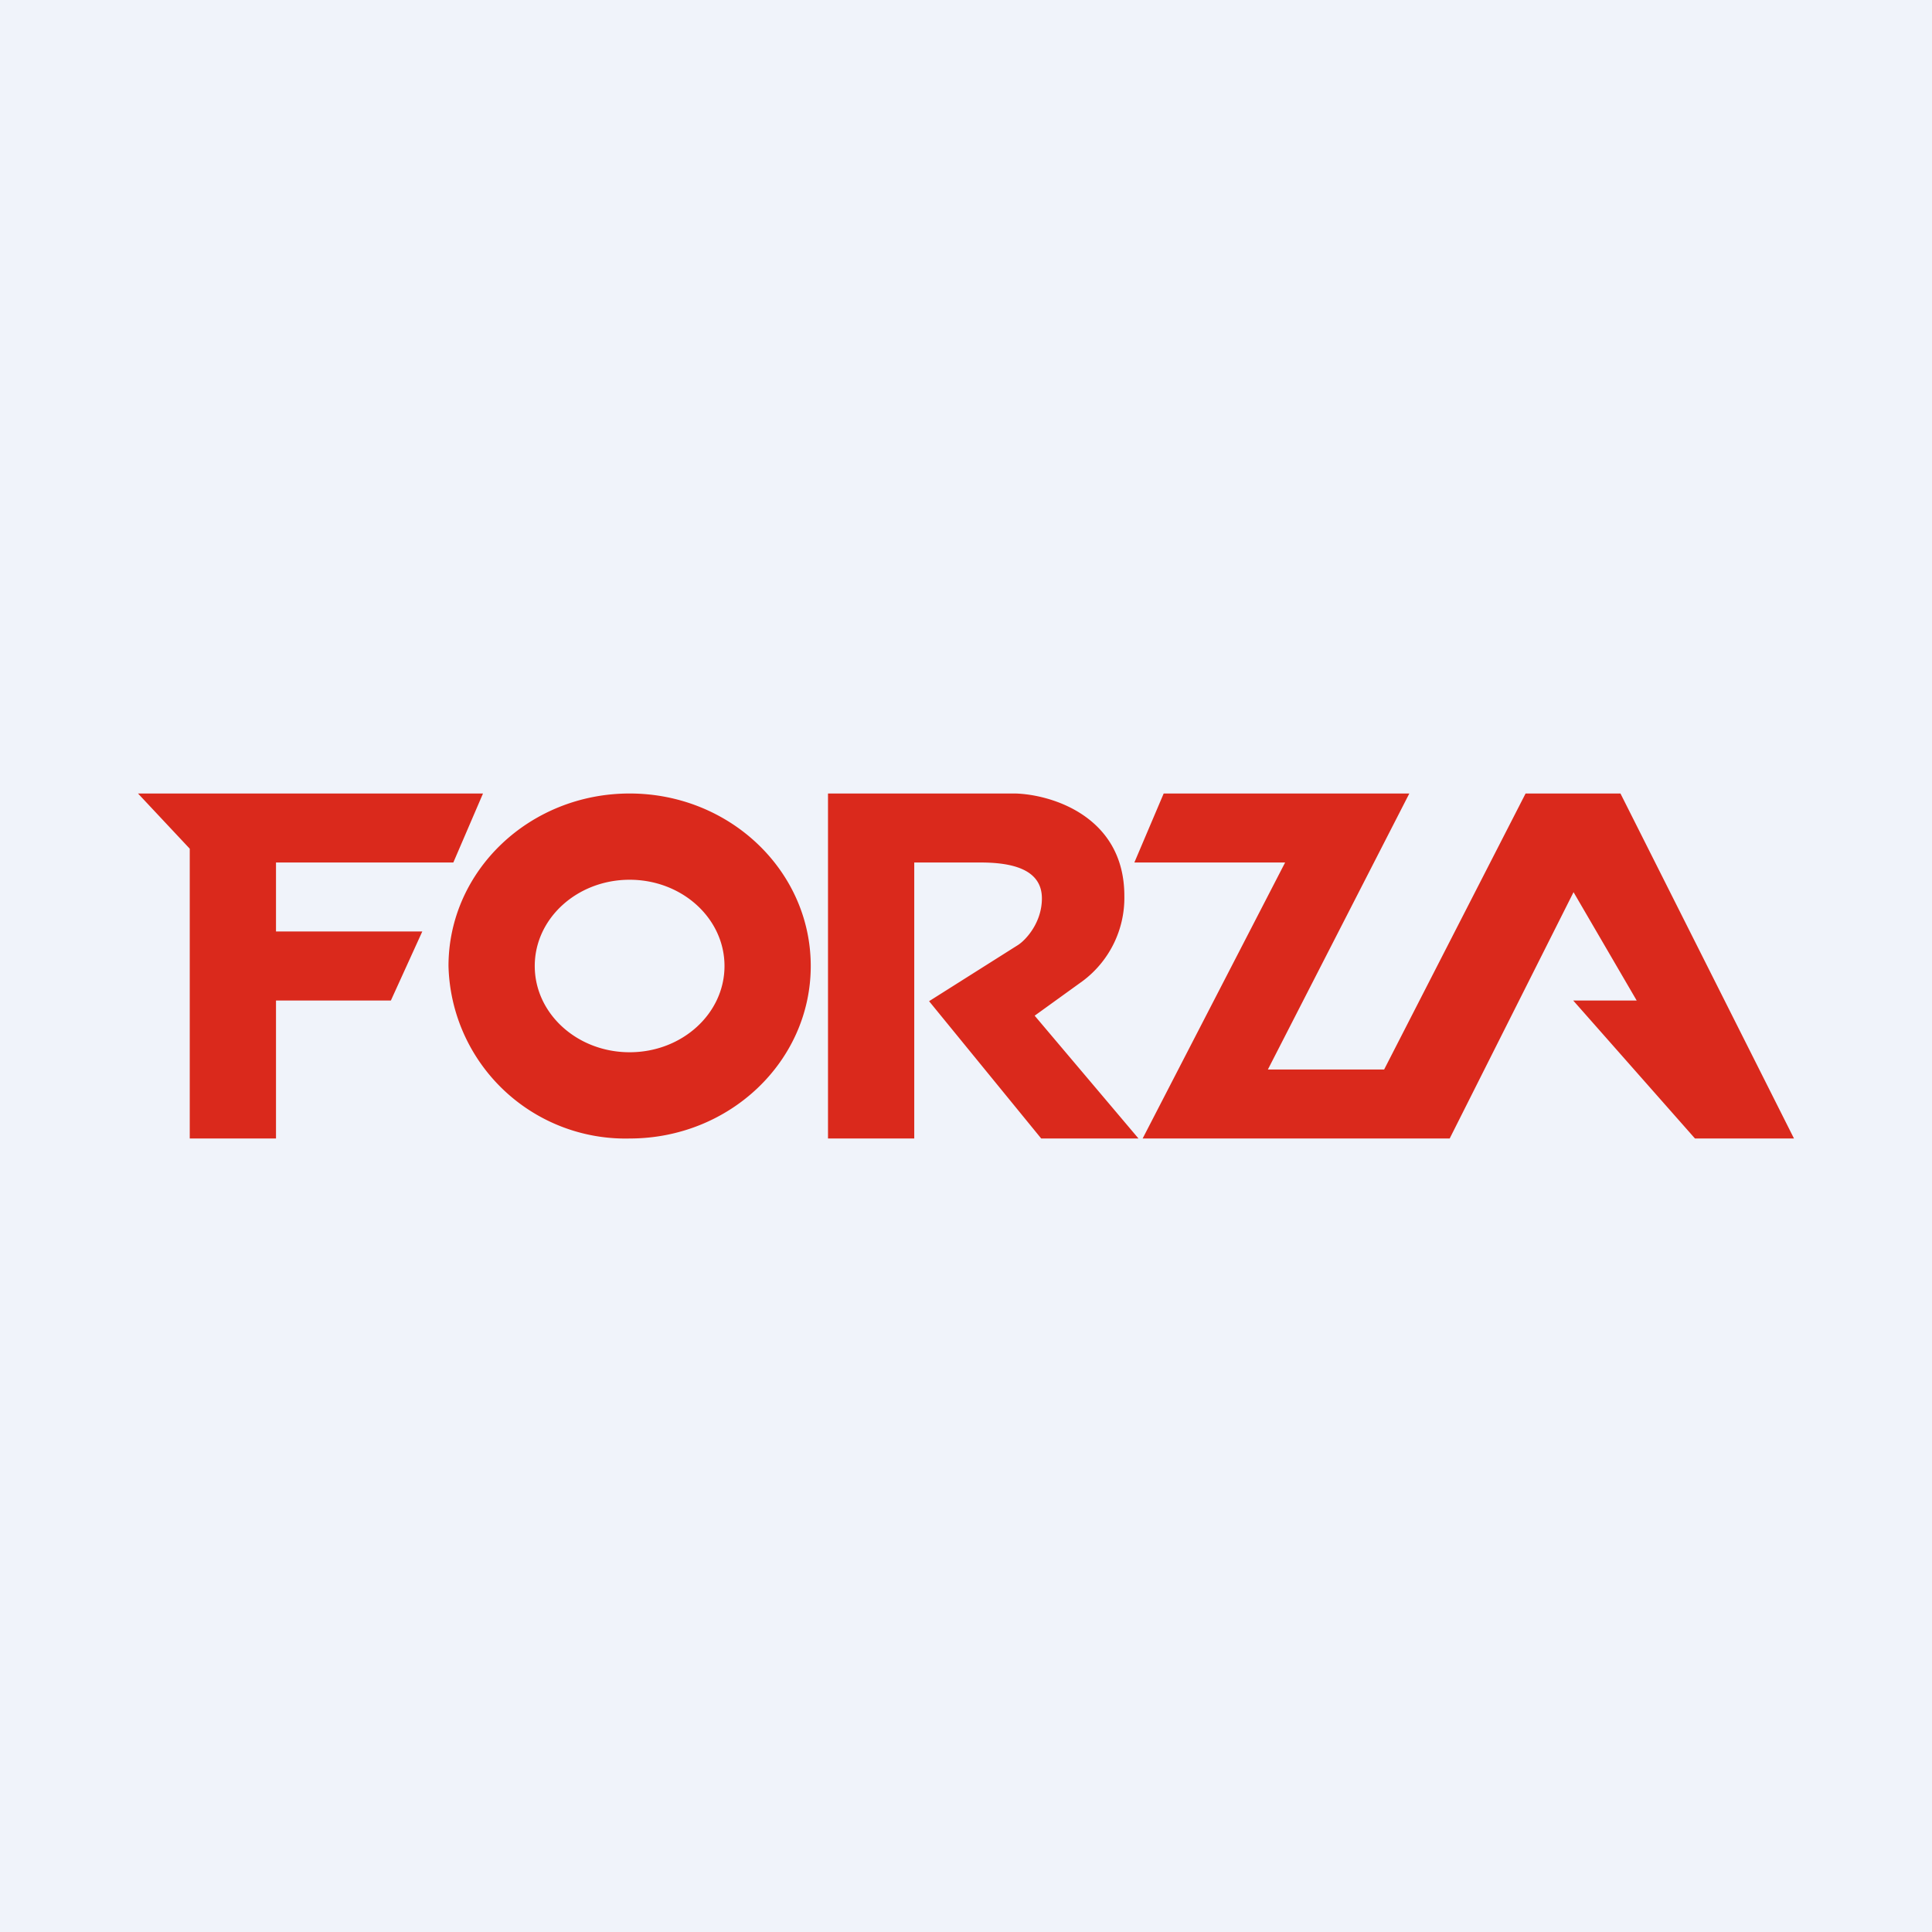
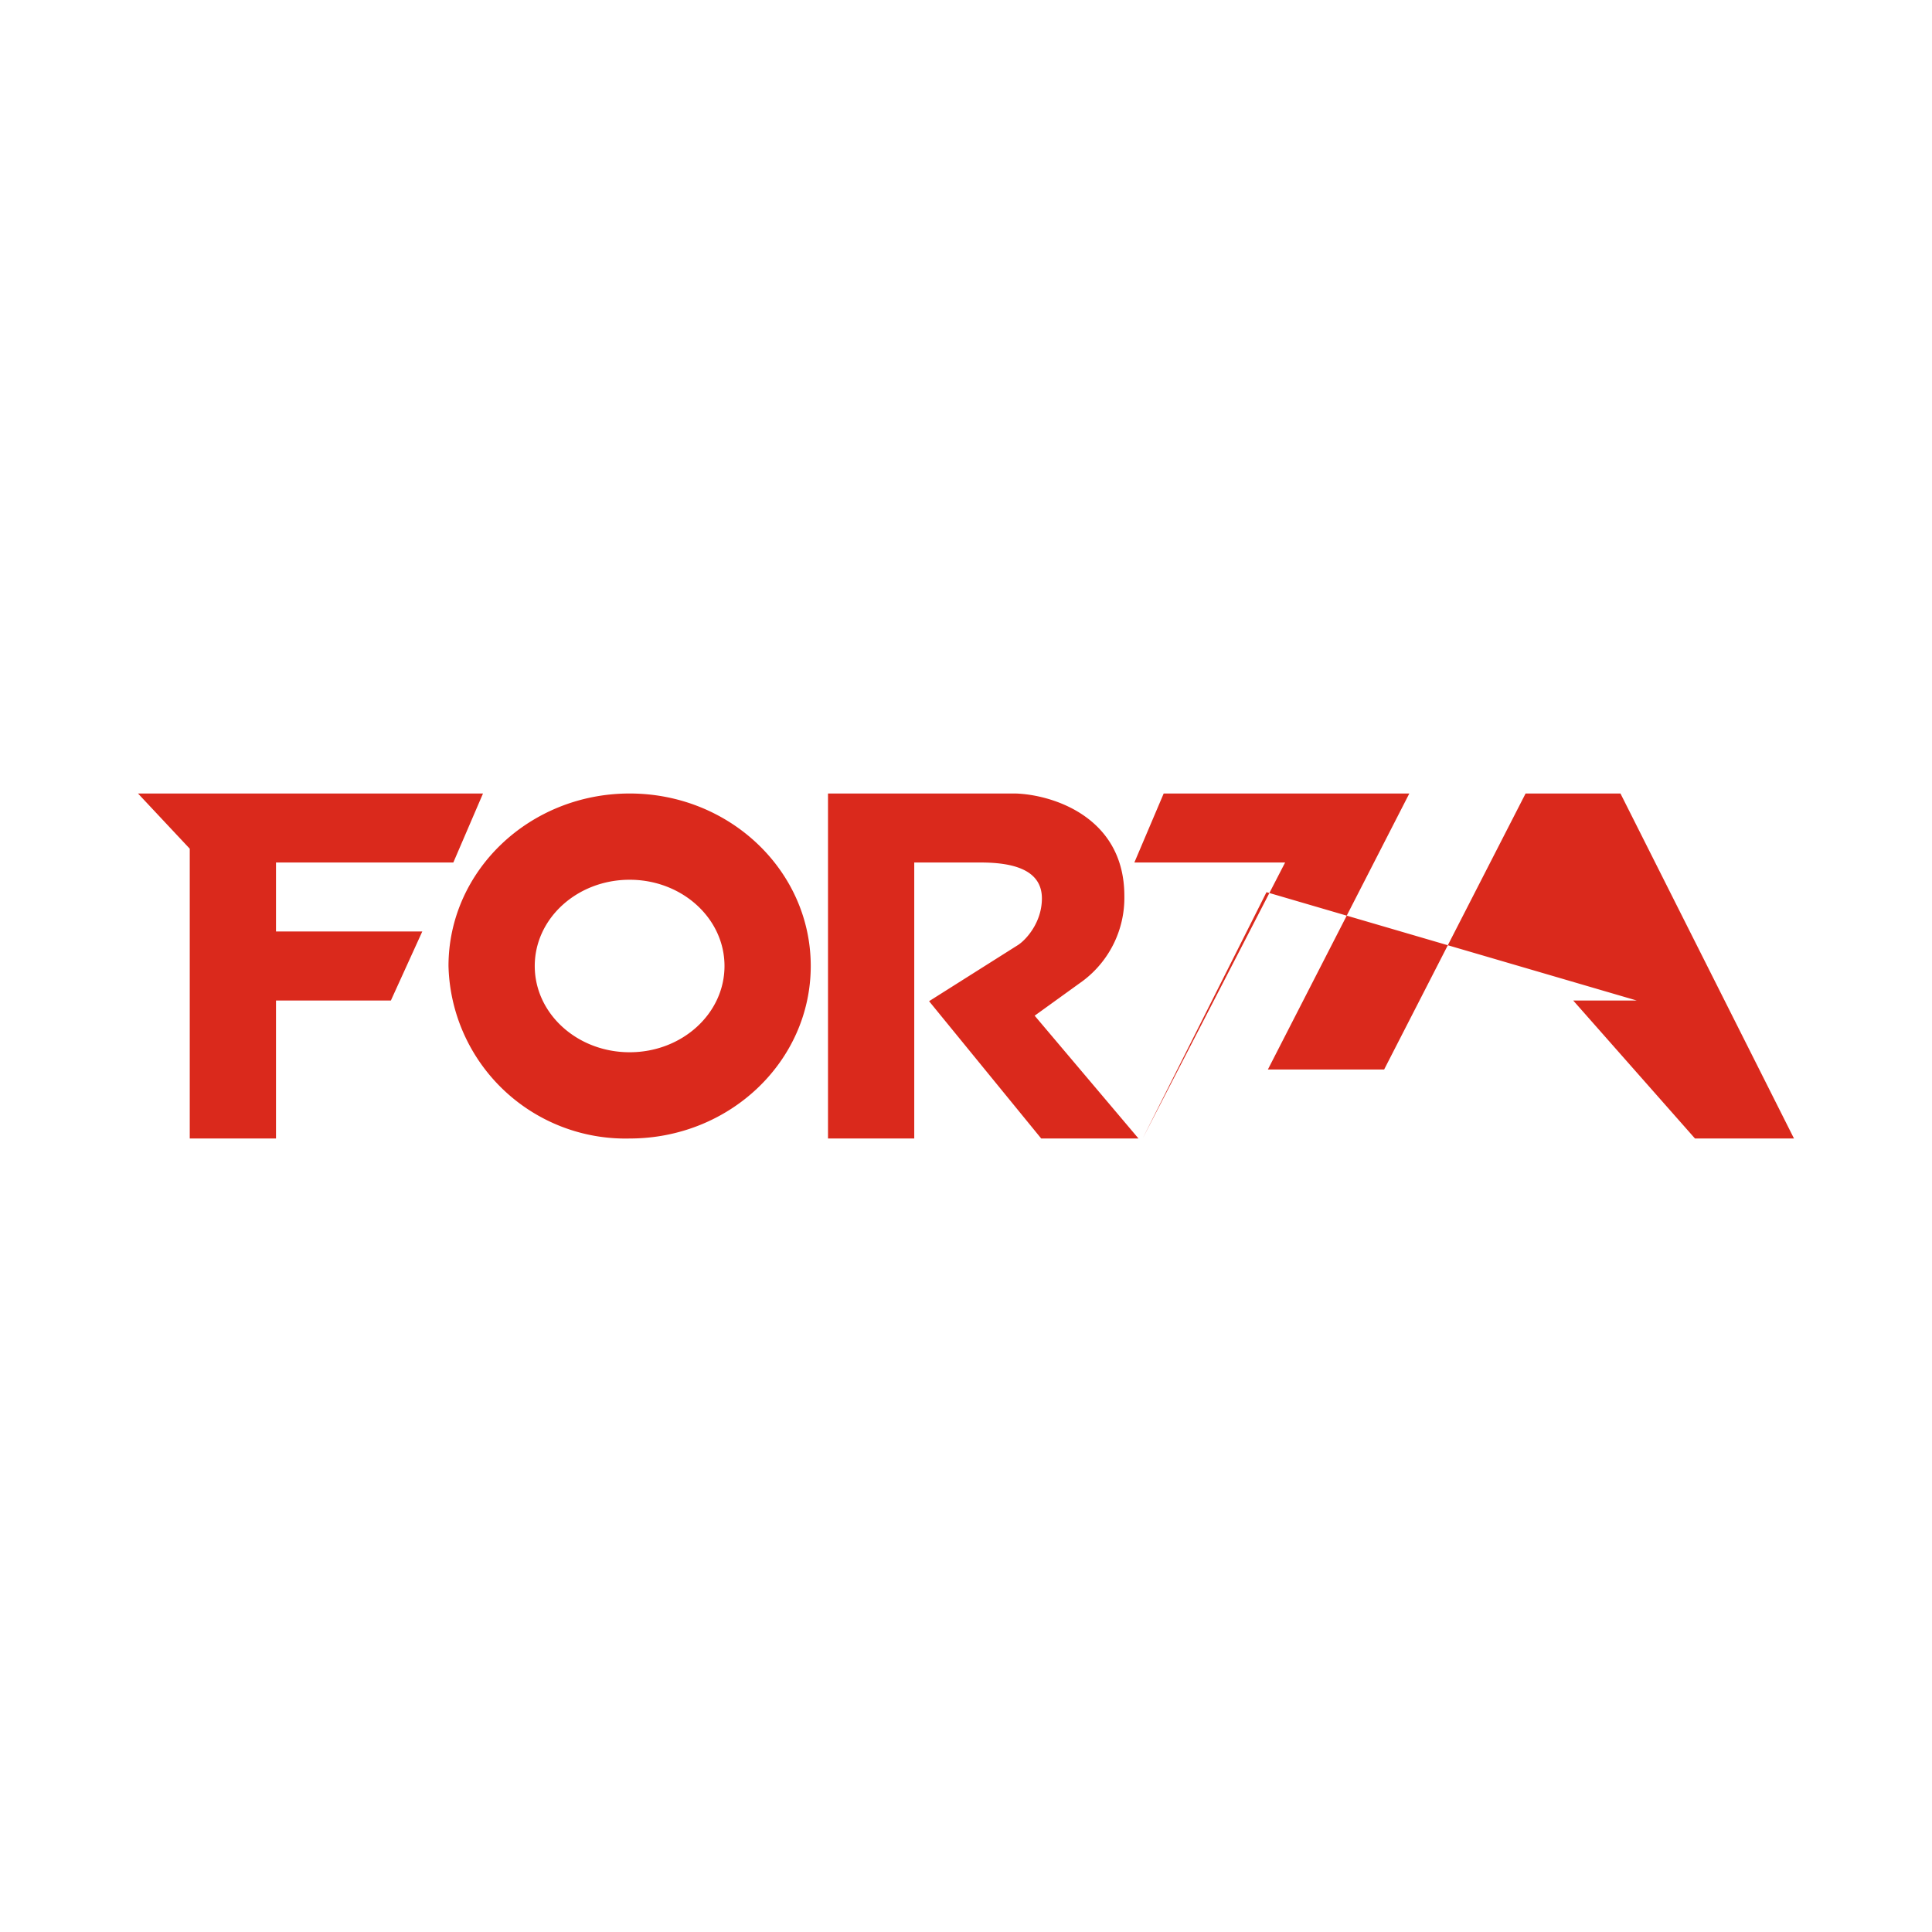
<svg xmlns="http://www.w3.org/2000/svg" width="56" height="56" viewBox="0 0 56 56">
-   <path fill="#F0F3FA" d="M0 0h56v56H0z" />
-   <path fill-rule="evenodd" d="M32.88 25h4.37l-4.13 8h8.9l3.59-7.14L47.44 29H45.6l3.53 4H52l-5.03-10h-2.75l-4.1 8h-3.37l4.1-8h-7.12l-.85 2ZM14 23H4l1.5 1.6V33H8v-4h3.33l.91-2H8v-2h5.14l.86-2Zm9.5 5c0 2.76-2.35 5-5.25 5A5.13 5.13 0 0 1 13 28c0-2.76 2.35-5 5.25-5s5.25 2.24 5.25 5ZM21 28c0 1.38-1.23 2.5-2.75 2.5S15.5 29.38 15.5 28s1.23-2.5 2.75-2.5S21 26.62 21 28Zm3 5h2.5v-8h1.92c.86 0 1.78.17 1.78 1.04 0 .7-.46 1.2-.69 1.35l-2.58 1.63L30.18 33H33l-3.01-3.56 1.4-1.01a3.01 3.01 0 0 0 1.2-2.46c0-2.3-2.1-2.94-3.16-2.97H24v10Z" fill="#DA291C" />
+   <path fill-rule="evenodd" d="M32.88 25h4.37l-4.13 8l3.59-7.14L47.44 29H45.6l3.53 4H52l-5.03-10h-2.75l-4.1 8h-3.37l4.1-8h-7.12l-.85 2ZM14 23H4l1.5 1.6V33H8v-4h3.33l.91-2H8v-2h5.14l.86-2Zm9.5 5c0 2.76-2.35 5-5.25 5A5.13 5.13 0 0 1 13 28c0-2.76 2.35-5 5.25-5s5.25 2.24 5.25 5ZM21 28c0 1.38-1.23 2.5-2.75 2.5S15.5 29.38 15.5 28s1.23-2.5 2.75-2.5S21 26.62 21 28Zm3 5h2.5v-8h1.92c.86 0 1.78.17 1.78 1.04 0 .7-.46 1.2-.69 1.35l-2.58 1.63L30.18 33H33l-3.01-3.56 1.4-1.01a3.01 3.01 0 0 0 1.2-2.46c0-2.3-2.1-2.94-3.16-2.97H24v10Z" fill="#DA291C" />
</svg>